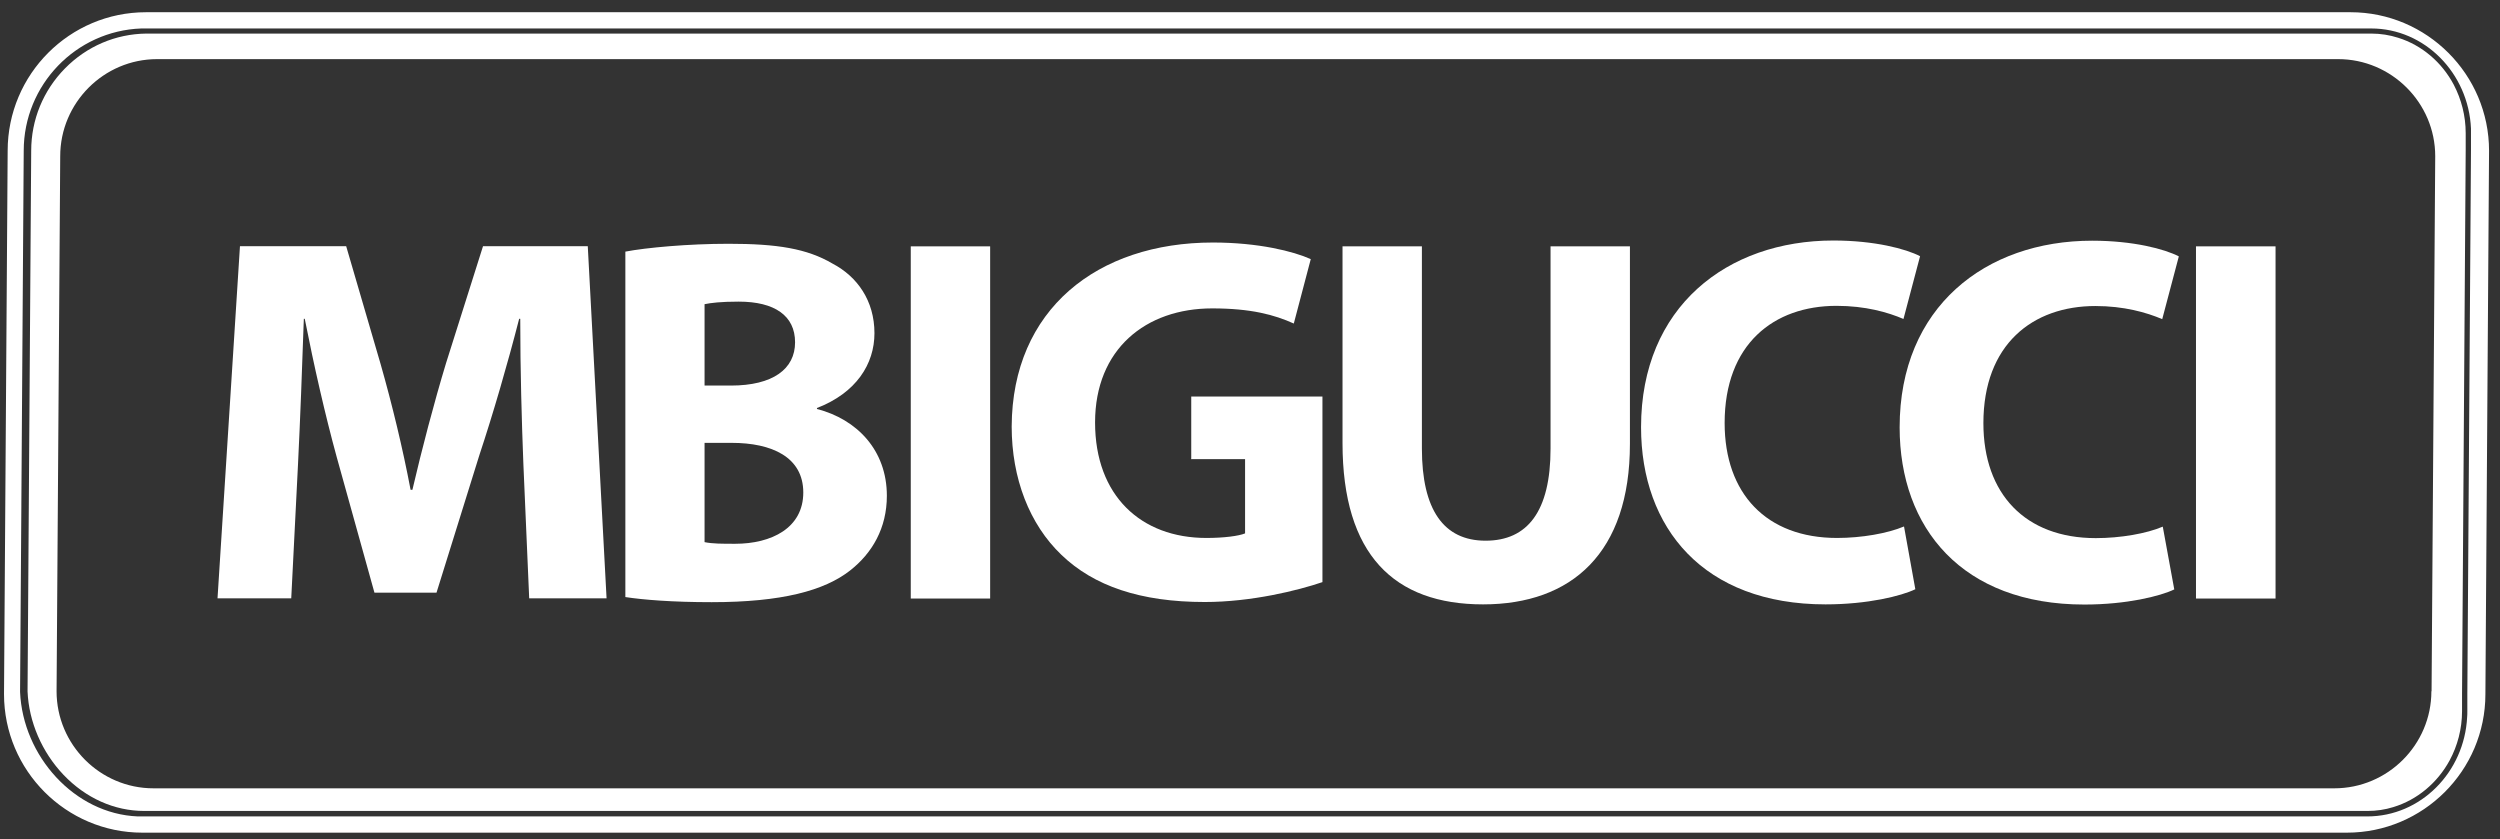
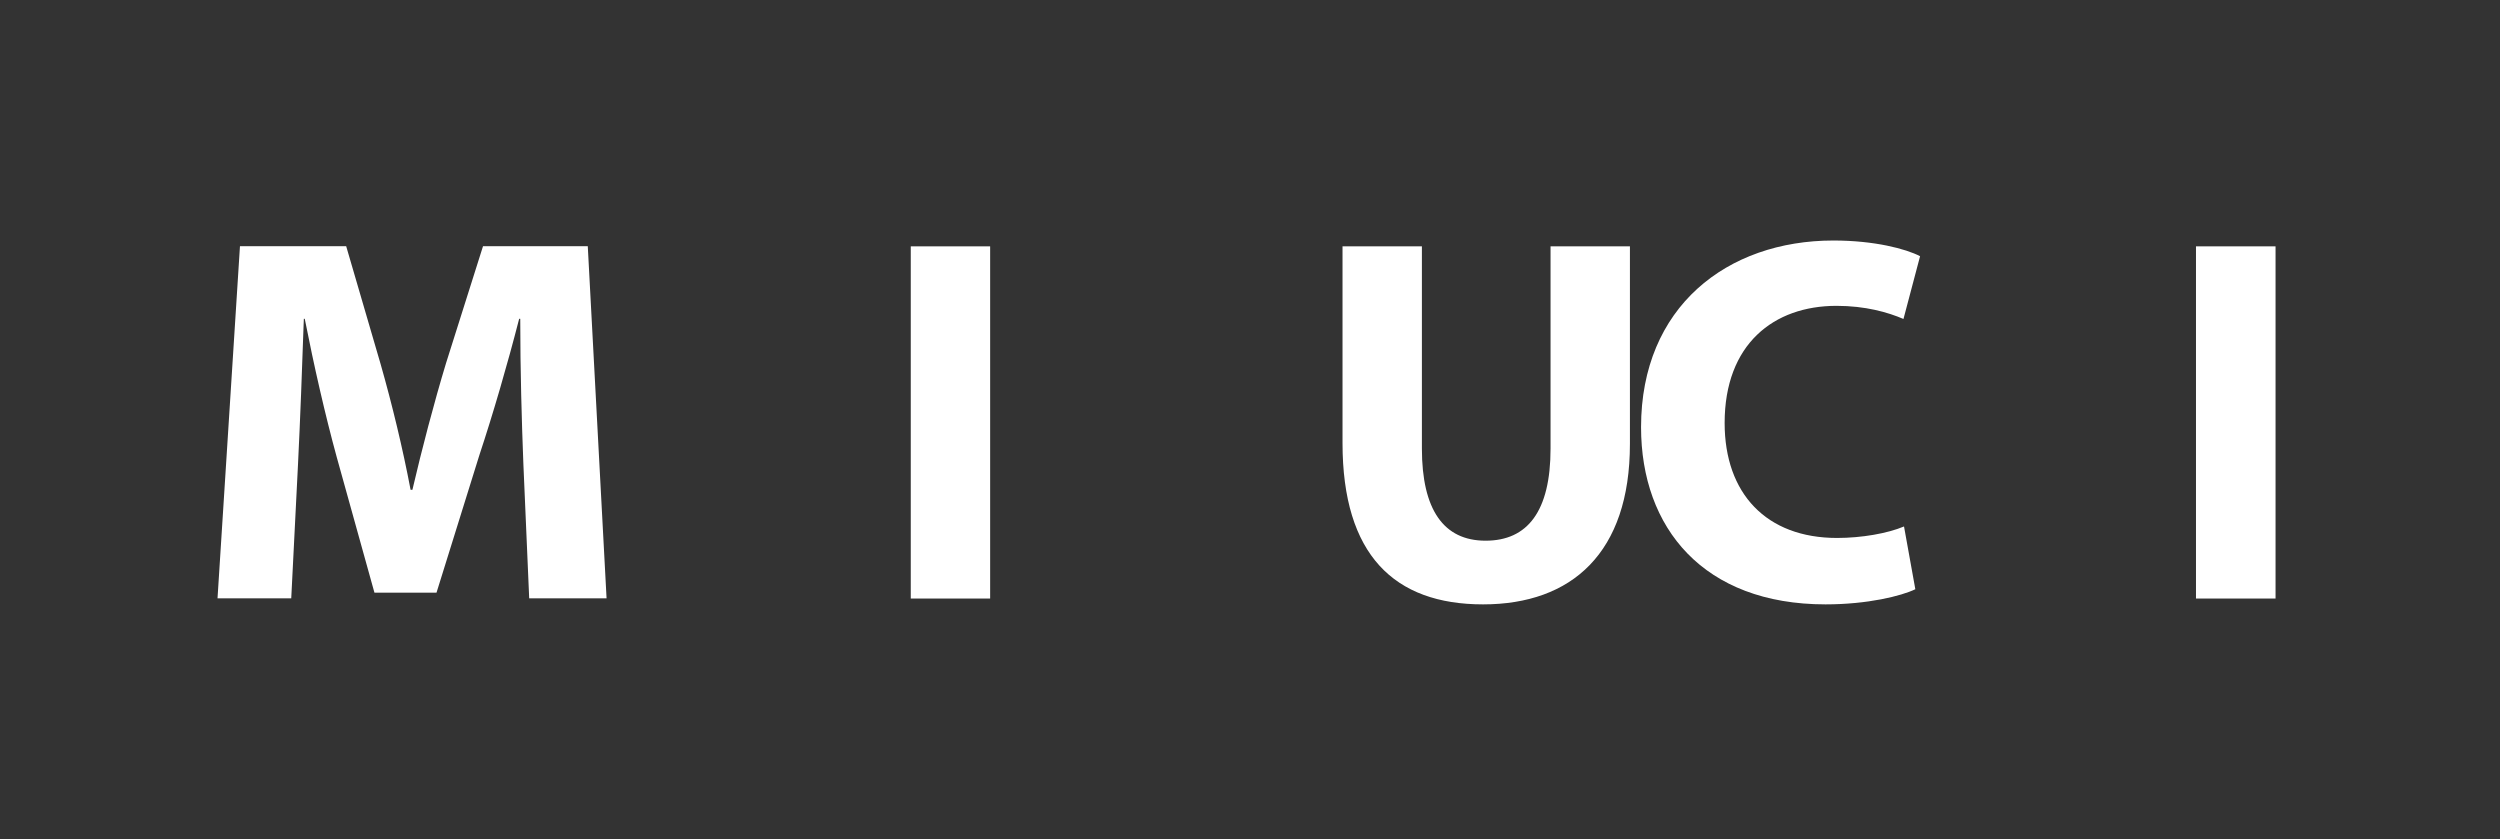
<svg xmlns="http://www.w3.org/2000/svg" width="137" height="46" viewBox="0 0 137 46" fill="none">
  <rect x="0" y="0" width="137" height="46" fill="#333333" stroke="none" />
-   <path d="M135.41 8.26L135.21 38.04C135.21 38.04 135.21 38.13 135.21 38.18V38.99C135.21 39.09 135.21 39.19 135.2 39.29C135.05 42.32 132.65 44.74 129.73 44.74H7.89C7.81 44.74 7.72 44.74 7.64 44.74C7.61 44.74 7.58 44.74 7.55 44.74C4.07 44.6 1.25 41.42 1.1 37.92C1.1 37.92 1.1 37.88 1.1 37.87L1.17 27.76V27.64L1.3 8.26C1.3 4.65 4.16 1.69 7.74 1.56C7.8 1.56 7.85 1.56 7.91 1.56C7.94 1.56 7.97 1.56 8 1.56H128.81C128.81 1.56 128.87 1.56 128.9 1.56C128.95 1.56 129.01 1.56 129.07 1.56H129.94C132.87 1.56 135.28 4.01 135.41 7.05C135.41 7.13 135.41 7.22 135.41 7.31V8.03C135.41 8.11 135.41 8.19 135.41 8.27M128.81 0.67H8C3.82 0.67 0.42 4.07 0.42 8.26L0.22 38.04C0.22 42.22 3.62 45.63 7.8 45.63H128.61C132.79 45.63 136.2 42.23 136.2 38.04L136.4 8.26C136.4 4.08 132.99 0.67 128.81 0.67Z" fill="white" />
-   <path d="M133.24 37.88C133.24 40.81 130.85 43.2 127.92 43.2H8.41C5.49 43.2 3.1 40.81 3.1 37.88L3.3 8.56C3.3 5.63 5.69 3.24 8.61 3.24H128.13C131.05 3.24 133.45 5.63 133.45 8.56L133.25 37.88H133.24ZM135.12 7.3C135.12 6.34 134.88 5.44 134.47 4.65C133.82 3.42 132.73 2.48 131.42 2.07C130.95 1.92 130.46 1.84 129.94 1.84H128.8C128.8 1.84 128.75 1.84 128.73 1.84H8.09C8.09 1.84 8.04 1.84 8.02 1.84C6.33 1.86 4.75 2.54 3.56 3.75C2.37 4.96 1.71 6.56 1.71 8.26L1.51 37.86C1.51 37.86 1.51 37.88 1.51 37.89C1.58 39.56 2.3 41.22 3.48 42.46C4.7 43.74 6.27 44.44 7.9 44.44H129.74C130.23 44.44 130.7 44.37 131.15 44.23C132.47 43.83 133.57 42.9 134.24 41.67C134.67 40.87 134.92 39.95 134.92 38.97V38.15C134.92 38.11 134.92 38.06 134.92 38.02L135.12 8.24C135.12 8.15 135.12 8.08 135.12 8.01V7.28V7.3Z" fill="white" />
  <path d="M26.47 13.49L24.44 19.91C23.78 22.09 23.12 24.61 22.6 26.84H22.5C22.07 24.57 21.49 22.17 20.86 19.96L18.97 13.49H13.15L11.92 32.79H15.96L16.33 25.46C16.45 23.05 16.56 20.08 16.65 17.47H16.7C17.2 20.02 17.82 22.74 18.45 25.04L20.52 32.48H23.92L26.27 24.94C27.02 22.68 27.82 19.93 28.45 17.47H28.51C28.51 20.3 28.59 23.08 28.68 25.4L29 32.79H33.24L32.21 13.49H26.47Z" fill="white" />
-   <path d="M40.3 29.799C39.56 29.799 39.05 29.799 38.61 29.709V24.269H40.1C42.28 24.269 44.02 25.039 44.02 26.989C44.02 28.939 42.27 29.799 40.29 29.799M38.61 16.669C38.95 16.599 39.5 16.529 40.48 16.529C42.45 16.529 43.57 17.299 43.57 18.759C43.57 20.219 42.36 21.129 40.05 21.129H38.61V16.659V16.669ZM44.77 22.409V22.359C46.92 21.529 47.92 19.949 47.92 18.259C47.92 16.479 46.98 15.159 45.63 14.449C44.22 13.619 42.59 13.359 39.92 13.359C37.72 13.359 35.42 13.569 34.27 13.789V32.719C35.25 32.869 36.85 32.999 39 32.999C42.83 32.999 45.18 32.369 46.59 31.259C47.8 30.309 48.6 28.939 48.6 27.169C48.6 24.679 46.97 22.979 44.76 22.409" fill="white" />
  <path d="M54.26 13.5H49.91V32.8H54.26V13.5Z" fill="white" />
-   <path d="M65.26 25.16H68.23V29.23C67.89 29.37 67.09 29.48 66.11 29.48C62.53 29.48 60.01 27.17 60.01 23.15C60.01 19.13 62.79 16.9 66.43 16.9C68.55 16.9 69.84 17.25 70.9 17.73L71.83 14.2C70.88 13.77 68.95 13.29 66.47 13.29C60.13 13.29 55.47 16.96 55.44 23.37C55.44 26.21 56.41 28.73 58.17 30.41C59.94 32.11 62.49 32.99 66.02 32.99C68.57 32.99 71.12 32.36 72.47 31.9V21.73H65.28V25.14L65.26 25.16Z" fill="white" />
  <path d="M84.97 24.58C84.97 28.02 83.71 29.63 81.41 29.63C79.11 29.63 77.92 27.93 77.92 24.58V13.5H73.57V24.28C73.57 30.4 76.4 33.12 81.27 33.12C86.14 33.12 89.32 30.29 89.32 24.33V13.5H84.97V24.58Z" fill="white" />
  <path d="M100.67 29.48C96.8 29.48 94.51 27.05 94.51 23.18C94.51 18.86 97.2 16.76 100.64 16.76C102.22 16.76 103.45 17.11 104.31 17.48L105.22 14.04C104.45 13.64 102.73 13.18 100.47 13.18C94.64 13.18 89.93 16.82 89.93 23.41C89.93 28.94 93.36 33.12 100.04 33.12C102.35 33.12 104.19 32.66 104.96 32.29L104.34 28.85C103.44 29.23 102.02 29.48 100.67 29.48Z" fill="white" />
-   <path d="M114.82 16.77C116.39 16.77 117.62 17.119 118.49 17.489L119.4 14.05C118.63 13.65 116.91 13.19 114.65 13.19C108.8 13.19 104.1 16.829 104.1 23.419C104.1 28.949 107.54 33.129 114.22 33.129C116.54 33.129 118.38 32.67 119.15 32.3L118.52 28.86C117.63 29.24 116.2 29.489 114.85 29.489C110.98 29.489 108.69 27.059 108.69 23.189C108.69 18.869 111.39 16.77 114.83 16.77" fill="white" />
  <path d="M124.7 13.5H120.34V32.8H124.7V13.5Z" fill="white" />
  <path d="M128.72 1.55H8.09C8.09 1.55 8.03 1.55 8.01 1.55H128.81C128.81 1.55 128.75 1.55 128.72 1.55Z" fill="white" />
</svg>